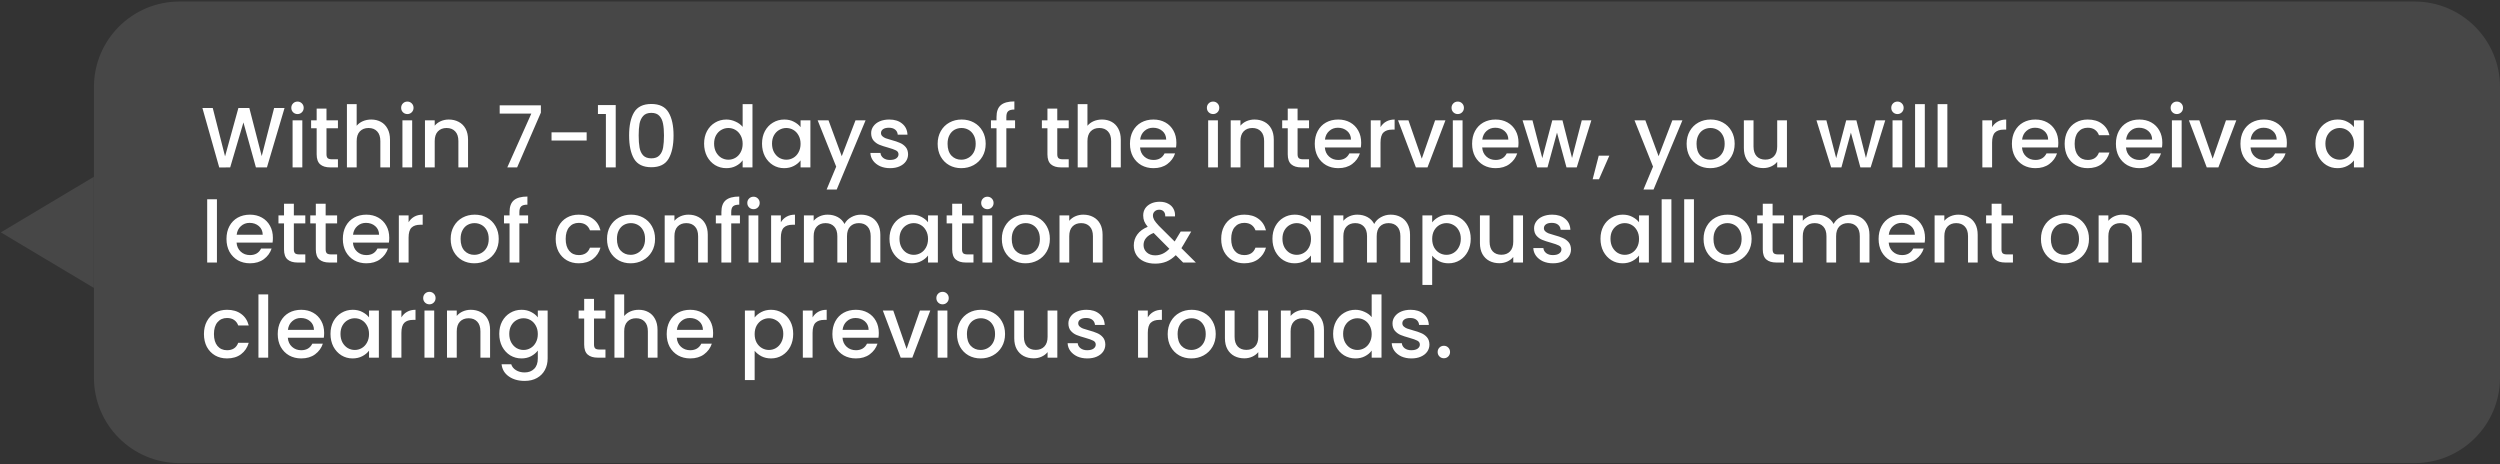
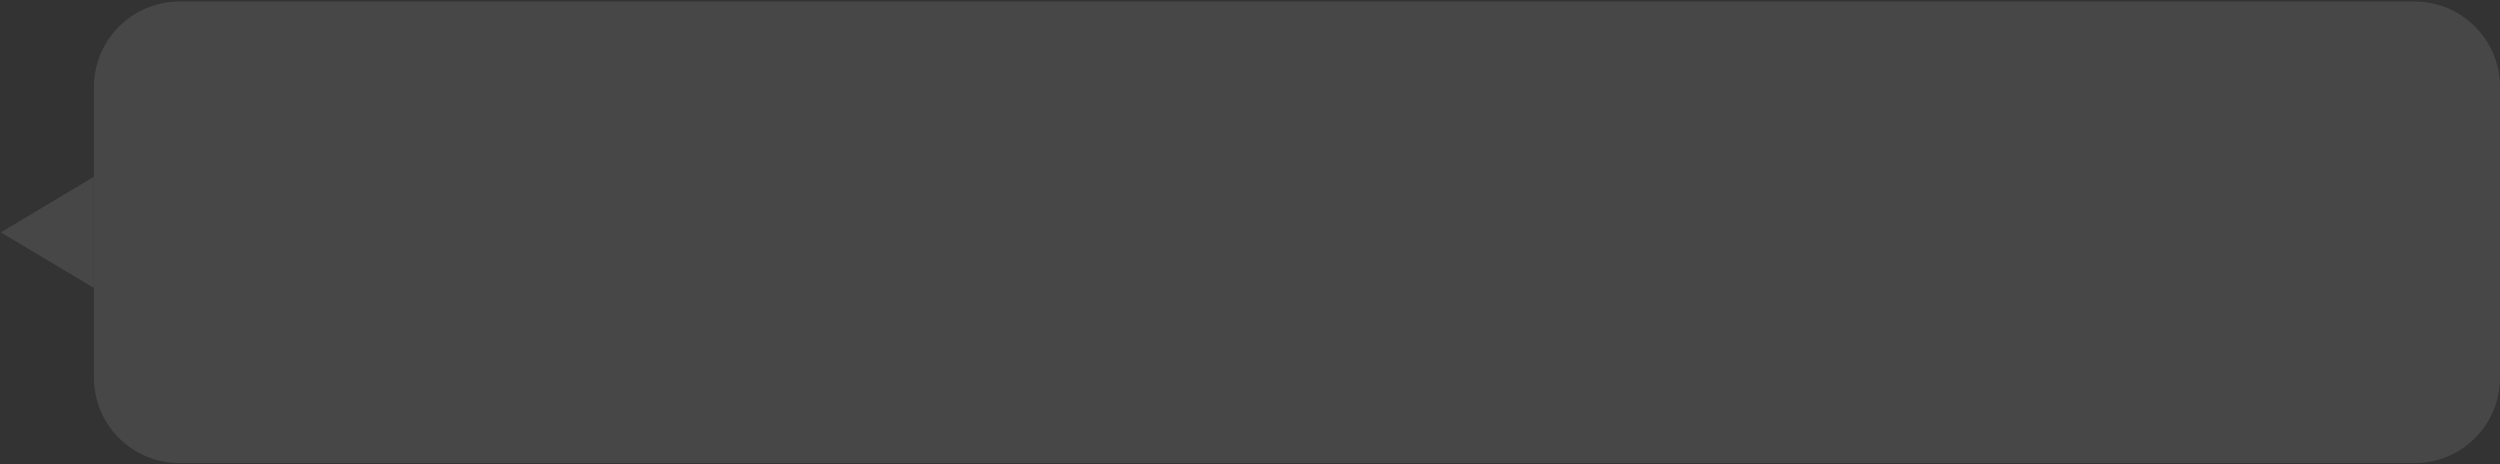
<svg xmlns="http://www.w3.org/2000/svg" width="657" height="122" viewBox="0 0 657 122" fill="none">
  <rect x="0" y="0" width="657" height="122" fill="#333333" stroke="none" />
  <path d="M634.541 0.406C646.946 0.406 657.004 10.463 657.004 22.868V99.241C657.004 111.647 646.947 121.703 634.541 121.703H47.15C34.745 121.703 24.688 111.647 24.688 99.241V22.868C24.688 10.463 34.744 0.407 47.149 0.406H634.541ZM24.646 75.654L0.219 61.065L24.646 46.475V75.654Z" fill="white" fill-opacity="0.1" />
-   <path d="M74.779 28.381L70.151 43.992H67.254L63.974 32.177L60.493 43.992L57.617 44.015L53.192 28.381H55.91L59.145 41.094L62.649 28.381H65.524L68.781 41.027L72.038 28.381H74.779ZM78.194 29.976C77.729 29.976 77.34 29.818 77.025 29.504C76.711 29.189 76.554 28.8 76.554 28.336C76.554 27.872 76.711 27.482 77.025 27.168C77.34 26.853 77.729 26.696 78.194 26.696C78.643 26.696 79.025 26.853 79.339 27.168C79.654 27.482 79.811 27.872 79.811 28.336C79.811 28.8 79.654 29.189 79.339 29.504C79.025 29.818 78.643 29.976 78.194 29.976ZM79.451 31.615V43.992H76.891V31.615H79.451ZM85.801 33.704V40.555C85.801 41.02 85.906 41.357 86.115 41.566C86.34 41.761 86.714 41.858 87.239 41.858H88.811V43.992H86.789C85.636 43.992 84.753 43.723 84.139 43.184C83.525 42.644 83.218 41.768 83.218 40.555V33.704H81.758V31.615H83.218V28.538H85.801V31.615H88.811V33.704H85.801ZM97.573 31.413C98.516 31.413 99.355 31.615 100.089 32.02C100.837 32.424 101.421 33.023 101.841 33.817C102.275 34.61 102.492 35.569 102.492 36.692V43.992H99.954V37.074C99.954 35.966 99.677 35.12 99.123 34.535C98.569 33.937 97.812 33.637 96.854 33.637C95.896 33.637 95.132 33.937 94.563 34.535C94.009 35.12 93.732 35.966 93.732 37.074V43.992H91.171V27.37H93.732V33.053C94.166 32.529 94.713 32.125 95.371 31.84C96.045 31.555 96.779 31.413 97.573 31.413ZM107.061 29.976C106.597 29.976 106.208 29.818 105.893 29.504C105.579 29.189 105.422 28.8 105.422 28.336C105.422 27.872 105.579 27.482 105.893 27.168C106.208 26.853 106.597 26.696 107.061 26.696C107.511 26.696 107.892 26.853 108.207 27.168C108.521 27.482 108.679 27.872 108.679 28.336C108.679 28.8 108.521 29.189 108.207 29.504C107.892 29.818 107.511 29.976 107.061 29.976ZM108.319 31.615V43.992H105.758V31.615H108.319ZM117.926 31.413C118.899 31.413 119.768 31.615 120.531 32.02C121.31 32.424 121.916 33.023 122.351 33.817C122.785 34.61 123.002 35.569 123.002 36.692V43.992H120.464V37.074C120.464 35.966 120.187 35.12 119.633 34.535C119.079 33.937 118.323 33.637 117.364 33.637C116.406 33.637 115.642 33.937 115.073 34.535C114.519 35.12 114.242 35.966 114.242 37.074V43.992H111.681V31.615H114.242V33.031C114.661 32.521 115.193 32.125 115.837 31.84C116.496 31.555 117.192 31.413 117.926 31.413ZM142.144 29.594L135.9 43.992H133.316L139.628 29.863H131.317V27.684H142.144V29.594ZM154.174 34.783V36.939H144.942V34.783H154.174ZM157.139 29.953V27.617H161.811V43.992H159.228V29.953H157.139ZM165.329 35.591C165.329 33.001 165.763 30.979 166.631 29.526C167.515 28.059 169.027 27.325 171.169 27.325C173.31 27.325 174.815 28.059 175.684 29.526C176.567 30.979 177.009 33.001 177.009 35.591C177.009 38.212 176.567 40.263 175.684 41.746C174.815 43.214 173.31 43.947 171.169 43.947C169.027 43.947 167.515 43.214 166.631 41.746C165.763 40.263 165.329 38.212 165.329 35.591ZM174.493 35.591C174.493 34.378 174.411 33.352 174.246 32.514C174.096 31.675 173.782 30.994 173.303 30.47C172.823 29.931 172.112 29.661 171.169 29.661C170.225 29.661 169.514 29.931 169.035 30.47C168.556 30.994 168.234 31.675 168.069 32.514C167.919 33.352 167.844 34.378 167.844 35.591C167.844 36.849 167.919 37.905 168.069 38.758C168.219 39.612 168.533 40.301 169.012 40.825C169.507 41.349 170.225 41.611 171.169 41.611C172.112 41.611 172.823 41.349 173.303 40.825C173.797 40.301 174.119 39.612 174.269 38.758C174.418 37.905 174.493 36.849 174.493 35.591ZM185.037 37.748C185.037 36.505 185.291 35.404 185.801 34.446C186.325 33.487 187.028 32.746 187.912 32.222C188.81 31.683 189.806 31.413 190.899 31.413C191.708 31.413 192.502 31.593 193.281 31.952C194.074 32.297 194.703 32.761 195.167 33.345V27.37H197.751V43.992H195.167V42.128C194.748 42.727 194.164 43.221 193.415 43.61C192.682 44 191.835 44.194 190.877 44.194C189.799 44.194 188.81 43.925 187.912 43.386C187.028 42.832 186.325 42.068 185.801 41.094C185.291 40.106 185.037 38.991 185.037 37.748ZM195.167 37.793C195.167 36.939 194.988 36.198 194.628 35.569C194.284 34.94 193.827 34.461 193.258 34.131C192.689 33.802 192.075 33.637 191.416 33.637C190.757 33.637 190.143 33.802 189.574 34.131C189.005 34.446 188.541 34.917 188.182 35.546C187.837 36.16 187.665 36.894 187.665 37.748C187.665 38.601 187.837 39.35 188.182 39.994C188.541 40.638 189.005 41.132 189.574 41.476C190.158 41.806 190.772 41.971 191.416 41.971C192.075 41.971 192.689 41.806 193.258 41.476C193.827 41.147 194.284 40.668 194.628 40.039C194.988 39.395 195.167 38.646 195.167 37.793ZM200.26 37.748C200.26 36.505 200.515 35.404 201.024 34.446C201.548 33.487 202.252 32.746 203.136 32.222C204.034 31.683 205.022 31.413 206.101 31.413C207.074 31.413 207.92 31.608 208.639 31.997C209.373 32.372 209.957 32.843 210.391 33.412V31.615H212.974V43.992H210.391V42.15C209.957 42.734 209.365 43.221 208.616 43.61C207.868 44 207.014 44.194 206.056 44.194C204.992 44.194 204.019 43.925 203.136 43.386C202.252 42.832 201.548 42.068 201.024 41.094C200.515 40.106 200.26 38.991 200.26 37.748ZM210.391 37.793C210.391 36.939 210.211 36.198 209.852 35.569C209.507 34.94 209.051 34.461 208.482 34.131C207.913 33.802 207.299 33.637 206.64 33.637C205.981 33.637 205.367 33.802 204.798 34.131C204.229 34.446 203.764 34.917 203.405 35.546C203.061 36.16 202.888 36.894 202.888 37.748C202.888 38.601 203.061 39.35 203.405 39.994C203.764 40.638 204.229 41.132 204.798 41.476C205.382 41.806 205.996 41.971 206.64 41.971C207.299 41.971 207.913 41.806 208.482 41.476C209.051 41.147 209.507 40.668 209.852 40.039C210.211 39.395 210.391 38.646 210.391 37.793ZM227.479 31.615L219.887 49.81H217.236L219.752 43.79L214.877 31.615H217.73L221.212 41.05L224.828 31.615H227.479ZM233.904 44.194C232.93 44.194 232.054 44.022 231.276 43.678C230.512 43.318 229.905 42.839 229.456 42.24C229.007 41.626 228.767 40.945 228.737 40.196H231.388C231.433 40.72 231.68 41.162 232.129 41.521C232.593 41.866 233.17 42.038 233.859 42.038C234.578 42.038 235.132 41.903 235.521 41.634C235.925 41.349 236.128 40.99 236.128 40.555C236.128 40.091 235.903 39.747 235.454 39.522C235.019 39.297 234.323 39.05 233.365 38.781C232.436 38.526 231.68 38.279 231.096 38.04C230.512 37.8 230.003 37.433 229.568 36.939C229.149 36.445 228.94 35.793 228.94 34.985C228.94 34.326 229.134 33.727 229.524 33.188C229.913 32.634 230.467 32.199 231.186 31.885C231.92 31.57 232.758 31.413 233.702 31.413C235.109 31.413 236.24 31.773 237.093 32.491C237.962 33.195 238.426 34.161 238.486 35.389H235.925C235.88 34.835 235.656 34.393 235.251 34.064C234.847 33.734 234.301 33.57 233.612 33.57C232.938 33.57 232.421 33.697 232.062 33.952C231.702 34.206 231.523 34.543 231.523 34.962C231.523 35.292 231.643 35.569 231.882 35.793C232.122 36.018 232.414 36.198 232.758 36.333C233.103 36.452 233.612 36.609 234.286 36.804C235.184 37.044 235.918 37.291 236.487 37.545C237.071 37.785 237.573 38.145 237.992 38.624C238.411 39.103 238.628 39.739 238.643 40.533C238.643 41.237 238.449 41.866 238.059 42.42C237.67 42.974 237.116 43.408 236.397 43.723C235.693 44.037 234.862 44.194 233.904 44.194ZM252.614 44.194C251.446 44.194 250.39 43.932 249.446 43.408C248.503 42.869 247.762 42.12 247.223 41.162C246.684 40.189 246.414 39.065 246.414 37.793C246.414 36.535 246.691 35.419 247.245 34.446C247.799 33.472 248.555 32.724 249.514 32.199C250.472 31.675 251.543 31.413 252.726 31.413C253.909 31.413 254.98 31.675 255.938 32.199C256.897 32.724 257.653 33.472 258.207 34.446C258.761 35.419 259.038 36.535 259.038 37.793C259.038 39.05 258.753 40.166 258.184 41.139C257.615 42.113 256.837 42.869 255.848 43.408C254.875 43.932 253.797 44.194 252.614 44.194ZM252.614 41.971C253.273 41.971 253.887 41.813 254.456 41.499C255.04 41.184 255.511 40.713 255.871 40.084C256.23 39.455 256.41 38.691 256.41 37.793C256.41 36.894 256.238 36.138 255.893 35.524C255.549 34.895 255.092 34.423 254.523 34.109C253.954 33.794 253.34 33.637 252.681 33.637C252.022 33.637 251.408 33.794 250.839 34.109C250.285 34.423 249.843 34.895 249.514 35.524C249.184 36.138 249.02 36.894 249.02 37.793C249.02 39.125 249.357 40.159 250.031 40.892C250.719 41.611 251.58 41.971 252.614 41.971ZM266.758 33.704H264.467V43.992H261.884V33.704H260.424V31.615H261.884V30.739C261.884 29.317 262.258 28.284 263.007 27.64C263.771 26.981 264.961 26.651 266.578 26.651V28.785C265.8 28.785 265.253 28.935 264.939 29.234C264.624 29.519 264.467 30.021 264.467 30.739V31.615H266.758V33.704ZM277.85 33.704V40.555C277.85 41.02 277.955 41.357 278.164 41.566C278.389 41.761 278.763 41.858 279.288 41.858H280.86V43.992H278.838C277.685 43.992 276.802 43.723 276.188 43.184C275.574 42.644 275.267 41.768 275.267 40.555V33.704H273.807V31.615H275.267V28.538H277.85V31.615H280.86V33.704H277.85ZM289.622 31.413C290.565 31.413 291.404 31.615 292.138 32.02C292.886 32.424 293.47 33.023 293.89 33.817C294.324 34.61 294.541 35.569 294.541 36.692V43.992H292.003V37.074C292.003 35.966 291.726 35.12 291.172 34.535C290.618 33.937 289.861 33.637 288.903 33.637C287.945 33.637 287.181 33.937 286.612 34.535C286.058 35.12 285.781 35.966 285.781 37.074V43.992H283.22V27.37H285.781V33.053C286.215 32.529 286.762 32.125 287.421 31.84C288.094 31.555 288.828 31.413 289.622 31.413ZM309.151 37.501C309.151 37.965 309.121 38.384 309.061 38.758H299.604C299.679 39.747 300.046 40.541 300.705 41.139C301.364 41.739 302.173 42.038 303.131 42.038C304.509 42.038 305.482 41.461 306.051 40.308H308.814C308.44 41.446 307.758 42.382 306.77 43.116C305.797 43.835 304.584 44.194 303.131 44.194C301.948 44.194 300.885 43.932 299.941 43.408C299.013 42.869 298.279 42.12 297.74 41.162C297.216 40.189 296.954 39.065 296.954 37.793C296.954 36.52 297.208 35.404 297.718 34.446C298.242 33.472 298.968 32.724 299.896 32.199C300.84 31.675 301.918 31.413 303.131 31.413C304.299 31.413 305.34 31.668 306.253 32.177C307.167 32.686 307.878 33.405 308.387 34.333C308.896 35.247 309.151 36.303 309.151 37.501ZM306.478 36.692C306.463 35.748 306.126 34.992 305.467 34.423C304.808 33.854 303.992 33.57 303.019 33.57C302.135 33.57 301.379 33.854 300.75 34.423C300.121 34.977 299.747 35.733 299.627 36.692H306.478ZM318.809 29.976C318.345 29.976 317.955 29.818 317.641 29.504C317.326 29.189 317.169 28.8 317.169 28.336C317.169 27.872 317.326 27.482 317.641 27.168C317.955 26.853 318.345 26.696 318.809 26.696C319.258 26.696 319.64 26.853 319.954 27.168C320.269 27.482 320.426 27.872 320.426 28.336C320.426 28.8 320.269 29.189 319.954 29.504C319.64 29.818 319.258 29.976 318.809 29.976ZM320.067 31.615V43.992H317.506V31.615H320.067ZM329.673 31.413C330.647 31.413 331.515 31.615 332.279 32.02C333.058 32.424 333.664 33.023 334.098 33.817C334.533 34.61 334.75 35.569 334.75 36.692V43.992H332.211V37.074C332.211 35.966 331.934 35.12 331.38 34.535C330.826 33.937 330.07 33.637 329.112 33.637C328.153 33.637 327.39 33.937 326.82 34.535C326.266 35.12 325.989 35.966 325.989 37.074V43.992H323.429V31.615H325.989V33.031C326.409 32.521 326.94 32.125 327.584 31.84C328.243 31.555 328.939 31.413 329.673 31.413ZM341.004 33.704V40.555C341.004 41.02 341.108 41.357 341.318 41.566C341.543 41.761 341.917 41.858 342.441 41.858H344.013V43.992H341.992C340.839 43.992 339.955 43.723 339.341 43.184C338.727 42.644 338.42 41.768 338.42 40.555V33.704H336.96V31.615H338.42V28.538H341.004V31.615H344.013V33.704H341.004ZM357.717 37.501C357.717 37.965 357.687 38.384 357.627 38.758H348.171C348.245 39.747 348.612 40.541 349.271 41.139C349.93 41.739 350.739 42.038 351.697 42.038C353.075 42.038 354.048 41.461 354.617 40.308H357.38C357.006 41.446 356.324 42.382 355.336 43.116C354.363 43.835 353.15 44.194 351.697 44.194C350.514 44.194 349.451 43.932 348.508 43.408C347.579 42.869 346.845 42.12 346.306 41.162C345.782 40.189 345.52 39.065 345.52 37.793C345.52 36.52 345.775 35.404 346.284 34.446C346.808 33.472 347.534 32.724 348.463 32.199C349.406 31.675 350.484 31.413 351.697 31.413C352.865 31.413 353.906 31.668 354.819 32.177C355.733 32.686 356.444 33.405 356.953 34.333C357.463 35.247 357.717 36.303 357.717 37.501ZM355.044 36.692C355.029 35.748 354.692 34.992 354.033 34.423C353.374 33.854 352.558 33.57 351.585 33.57C350.701 33.57 349.945 33.854 349.316 34.423C348.687 34.977 348.313 35.733 348.193 36.692H355.044ZM362.798 33.412C363.172 32.783 363.666 32.297 364.28 31.952C364.909 31.593 365.651 31.413 366.504 31.413V34.064H365.853C364.849 34.064 364.086 34.318 363.562 34.828C363.052 35.337 362.798 36.22 362.798 37.478V43.992H360.237V31.615H362.798V33.412ZM373.642 41.701L377.147 31.615H379.864L375.147 43.992H372.093L367.398 31.615H370.138L373.642 41.701ZM383.103 29.976C382.639 29.976 382.249 29.818 381.935 29.504C381.62 29.189 381.463 28.8 381.463 28.336C381.463 27.872 381.62 27.482 381.935 27.168C382.249 26.853 382.639 26.696 383.103 26.696C383.552 26.696 383.934 26.853 384.249 27.168C384.563 27.482 384.72 27.872 384.72 28.336C384.72 28.8 384.563 29.189 384.249 29.504C383.934 29.818 383.552 29.976 383.103 29.976ZM384.361 31.615V43.992H381.8V31.615H384.361ZM399.066 37.501C399.066 37.965 399.036 38.384 398.976 38.758H389.52C389.595 39.747 389.962 40.541 390.62 41.139C391.279 41.739 392.088 42.038 393.046 42.038C394.424 42.038 395.397 41.461 395.967 40.308H398.729C398.355 41.446 397.674 42.382 396.685 43.116C395.712 43.835 394.499 44.194 393.046 44.194C391.863 44.194 390.8 43.932 389.857 43.408C388.928 42.869 388.195 42.12 387.655 41.162C387.131 40.189 386.869 39.065 386.869 37.793C386.869 36.52 387.124 35.404 387.633 34.446C388.157 33.472 388.883 32.724 389.812 32.199C390.755 31.675 391.833 31.413 393.046 31.413C394.214 31.413 395.255 31.668 396.169 32.177C397.082 32.686 397.793 33.405 398.303 34.333C398.812 35.247 399.066 36.303 399.066 37.501ZM396.393 36.692C396.378 35.748 396.041 34.992 395.383 34.423C394.724 33.854 393.907 33.57 392.934 33.57C392.051 33.57 391.294 33.854 390.665 34.423C390.036 34.977 389.662 35.733 389.542 36.692H396.393ZM418.209 31.615L414.367 43.992H411.672L409.179 34.85L406.685 43.992H403.99L400.126 31.615H402.732L405.315 41.566L407.943 31.615H410.616L413.132 41.521L415.693 31.615H418.209ZM422.93 40.915L420.212 47.114H418.55L420.145 40.915H422.93ZM442.144 31.615L434.551 49.81H431.901L434.417 43.79L429.542 31.615H432.395L435.877 41.05L439.493 31.615H442.144ZM449.445 44.194C448.277 44.194 447.221 43.932 446.278 43.408C445.334 42.869 444.593 42.12 444.054 41.162C443.515 40.189 443.245 39.065 443.245 37.793C443.245 36.535 443.522 35.419 444.076 34.446C444.63 33.472 445.387 32.724 446.345 32.199C447.303 31.675 448.374 31.413 449.557 31.413C450.74 31.413 451.811 31.675 452.769 32.199C453.728 32.724 454.484 33.472 455.038 34.446C455.592 35.419 455.869 36.535 455.869 37.793C455.869 39.05 455.584 40.166 455.015 41.139C454.446 42.113 453.668 42.869 452.679 43.408C451.706 43.932 450.628 44.194 449.445 44.194ZM449.445 41.971C450.104 41.971 450.718 41.813 451.287 41.499C451.871 41.184 452.342 40.713 452.702 40.084C453.061 39.455 453.241 38.691 453.241 37.793C453.241 36.894 453.069 36.138 452.724 35.524C452.38 34.895 451.923 34.423 451.354 34.109C450.785 33.794 450.171 33.637 449.512 33.637C448.853 33.637 448.239 33.794 447.67 34.109C447.116 34.423 446.674 34.895 446.345 35.524C446.015 36.138 445.851 36.894 445.851 37.793C445.851 39.125 446.188 40.159 446.862 40.892C447.55 41.611 448.411 41.971 449.445 41.971ZM469.609 31.615V43.992H467.048V42.532C466.644 43.041 466.112 43.446 465.454 43.745C464.81 44.03 464.121 44.172 463.387 44.172C462.414 44.172 461.538 43.97 460.759 43.565C459.995 43.161 459.389 42.562 458.94 41.768C458.505 40.975 458.288 40.016 458.288 38.893V31.615H460.826V38.511C460.826 39.62 461.103 40.473 461.657 41.072C462.212 41.656 462.968 41.948 463.926 41.948C464.885 41.948 465.641 41.656 466.195 41.072C466.764 40.473 467.048 39.62 467.048 38.511V31.615H469.609ZM495.445 31.615L491.604 43.992H488.908L486.415 34.85L483.922 43.992H481.226L477.363 31.615H479.968L482.551 41.566L485.18 31.615H487.853L490.368 41.521L492.929 31.615H495.445ZM498.661 29.976C498.197 29.976 497.808 29.818 497.493 29.504C497.179 29.189 497.022 28.8 497.022 28.336C497.022 27.872 497.179 27.482 497.493 27.168C497.808 26.853 498.197 26.696 498.661 26.696C499.111 26.696 499.493 26.853 499.807 27.168C500.121 27.482 500.279 27.872 500.279 28.336C500.279 28.8 500.121 29.189 499.807 29.504C499.493 29.818 499.111 29.976 498.661 29.976ZM499.919 31.615V43.992H497.359V31.615H499.919ZM505.842 27.37V43.992H503.281V27.37H505.842ZM511.765 27.37V43.992H509.204V27.37H511.765ZM523.522 33.412C523.897 32.783 524.391 32.297 525.005 31.952C525.634 31.593 526.375 31.413 527.229 31.413V34.064H526.577C525.574 34.064 524.81 34.318 524.286 34.828C523.777 35.337 523.522 36.22 523.522 37.478V43.992H520.962V31.615H523.522V33.412ZM540.926 37.501C540.926 37.965 540.896 38.384 540.836 38.758H531.379C531.454 39.747 531.821 40.541 532.48 41.139C533.139 41.739 533.948 42.038 534.906 42.038C536.284 42.038 537.257 41.461 537.826 40.308H540.589C540.215 41.446 539.533 42.382 538.545 43.116C537.572 43.835 536.359 44.194 534.906 44.194C533.723 44.194 532.66 43.932 531.716 43.408C530.788 42.869 530.054 42.12 529.515 41.162C528.991 40.189 528.729 39.065 528.729 37.793C528.729 36.52 528.983 35.404 529.493 34.446C530.017 33.472 530.743 32.724 531.671 32.199C532.615 31.675 533.693 31.413 534.906 31.413C536.074 31.413 537.115 31.668 538.028 32.177C538.942 32.686 539.653 33.405 540.162 34.333C540.671 35.247 540.926 36.303 540.926 37.501ZM538.253 36.692C538.238 35.748 537.901 34.992 537.242 34.423C536.583 33.854 535.767 33.57 534.794 33.57C533.91 33.57 533.154 33.854 532.525 34.423C531.896 34.977 531.522 35.733 531.402 36.692H538.253ZM542.592 37.793C542.592 36.52 542.847 35.404 543.356 34.446C543.88 33.472 544.599 32.724 545.513 32.199C546.426 31.675 547.474 31.413 548.657 31.413C550.155 31.413 551.39 31.773 552.364 32.491C553.352 33.195 554.018 34.206 554.363 35.524H551.6C551.375 34.91 551.016 34.431 550.522 34.086C550.027 33.742 549.406 33.57 548.657 33.57C547.609 33.57 546.77 33.944 546.141 34.693C545.527 35.426 545.22 36.46 545.22 37.793C545.22 39.125 545.527 40.166 546.141 40.915C546.77 41.664 547.609 42.038 548.657 42.038C550.14 42.038 551.121 41.387 551.6 40.084H554.363C554.003 41.342 553.329 42.345 552.341 43.094C551.353 43.828 550.125 44.194 548.657 44.194C547.474 44.194 546.426 43.932 545.513 43.408C544.599 42.869 543.88 42.12 543.356 41.162C542.847 40.189 542.592 39.065 542.592 37.793ZM568.258 37.501C568.258 37.965 568.228 38.384 568.168 38.758H558.712C558.786 39.747 559.153 40.541 559.812 41.139C560.471 41.739 561.28 42.038 562.238 42.038C563.616 42.038 564.589 41.461 565.158 40.308H567.921C567.547 41.446 566.865 42.382 565.877 43.116C564.904 43.835 563.691 44.194 562.238 44.194C561.055 44.194 559.992 43.932 559.049 43.408C558.12 42.869 557.386 42.12 556.847 41.162C556.323 40.189 556.061 39.065 556.061 37.793C556.061 36.52 556.316 35.404 556.825 34.446C557.349 33.472 558.075 32.724 559.004 32.199C559.947 31.675 561.025 31.413 562.238 31.413C563.406 31.413 564.447 31.668 565.36 32.177C566.274 32.686 566.985 33.405 567.494 34.333C568.004 35.247 568.258 36.303 568.258 37.501ZM565.585 36.692C565.57 35.748 565.233 34.992 564.574 34.423C563.915 33.854 563.099 33.57 562.126 33.57C561.242 33.57 560.486 33.854 559.857 34.423C559.228 34.977 558.854 35.733 558.734 36.692H565.585ZM572.081 29.976C571.617 29.976 571.227 29.818 570.913 29.504C570.598 29.189 570.441 28.8 570.441 28.336C570.441 27.872 570.598 27.482 570.913 27.168C571.227 26.853 571.617 26.696 572.081 26.696C572.53 26.696 572.912 26.853 573.227 27.168C573.541 27.482 573.698 27.872 573.698 28.336C573.698 28.8 573.541 29.189 573.227 29.504C572.912 29.818 572.53 29.976 572.081 29.976ZM573.339 31.615V43.992H570.778V31.615H573.339ZM581.485 41.701L584.989 31.615H587.707L582.99 43.992H579.935L575.241 31.615H577.981L581.485 41.701ZM600.987 37.501C600.987 37.965 600.957 38.384 600.897 38.758H591.44C591.515 39.747 591.882 40.541 592.541 41.139C593.2 41.739 594.008 42.038 594.967 42.038C596.344 42.038 597.318 41.461 597.887 40.308H600.65C600.275 41.446 599.594 42.382 598.606 43.116C597.632 43.835 596.419 44.194 594.967 44.194C593.784 44.194 592.72 43.932 591.777 43.408C590.849 42.869 590.115 42.12 589.576 41.162C589.052 40.189 588.789 39.065 588.789 37.793C588.789 36.52 589.044 35.404 589.553 34.446C590.077 33.472 590.804 32.724 591.732 32.199C592.675 31.675 593.754 31.413 594.967 31.413C596.135 31.413 597.175 31.668 598.089 32.177C599.002 32.686 599.714 33.405 600.223 34.333C600.732 35.247 600.987 36.303 600.987 37.501ZM598.314 36.692C598.299 35.748 597.962 34.992 597.303 34.423C596.644 33.854 595.828 33.57 594.854 33.57C593.971 33.57 593.215 33.854 592.586 34.423C591.957 34.977 591.582 35.733 591.463 36.692H598.314ZM608.488 37.748C608.488 36.505 608.742 35.404 609.252 34.446C609.776 33.487 610.48 32.746 611.363 32.222C612.262 31.683 613.25 31.413 614.328 31.413C615.301 31.413 616.148 31.608 616.866 31.997C617.6 32.372 618.184 32.843 618.618 33.412V31.615H621.202V43.992H618.618V42.15C618.184 42.734 617.593 43.221 616.844 43.61C616.095 44 615.242 44.194 614.283 44.194C613.22 44.194 612.247 43.925 611.363 43.386C610.48 42.832 609.776 42.068 609.252 41.094C608.742 40.106 608.488 38.991 608.488 37.748ZM618.618 37.793C618.618 36.939 618.439 36.198 618.079 35.569C617.735 34.94 617.278 34.461 616.709 34.131C616.14 33.802 615.526 33.637 614.867 33.637C614.208 33.637 613.594 33.802 613.025 34.131C612.456 34.446 611.992 34.917 611.633 35.546C611.288 36.16 611.116 36.894 611.116 37.748C611.116 38.601 611.288 39.35 611.633 39.994C611.992 40.638 612.456 41.132 613.025 41.476C613.609 41.806 614.223 41.971 614.867 41.971C615.526 41.971 616.14 41.806 616.709 41.476C617.278 41.147 617.735 40.668 618.079 40.039C618.439 39.395 618.618 38.646 618.618 37.793ZM57.011 52.37V68.992H54.45V52.37H57.011ZM71.716 62.501C71.716 62.965 71.687 63.384 71.627 63.758H62.17C62.245 64.747 62.612 65.54 63.271 66.139C63.929 66.739 64.738 67.038 65.697 67.038C67.074 67.038 68.048 66.461 68.617 65.308H71.38C71.005 66.446 70.324 67.382 69.335 68.116C68.362 68.835 67.149 69.194 65.697 69.194C64.514 69.194 63.45 68.932 62.507 68.408C61.578 67.869 60.845 67.12 60.306 66.162C59.782 65.189 59.519 64.065 59.519 62.793C59.519 61.52 59.774 60.404 60.283 59.446C60.807 58.472 61.534 57.724 62.462 57.199C63.405 56.675 64.484 56.413 65.697 56.413C66.865 56.413 67.905 56.668 68.819 57.177C69.732 57.686 70.444 58.405 70.953 59.333C71.462 60.247 71.716 61.303 71.716 62.501ZM69.043 61.692C69.028 60.748 68.692 59.992 68.033 59.423C67.374 58.854 66.558 58.57 65.584 58.57C64.701 58.57 63.944 58.854 63.316 59.423C62.687 59.977 62.312 60.733 62.193 61.692H69.043ZM77.224 58.704V65.555C77.224 66.02 77.329 66.357 77.538 66.566C77.763 66.761 78.138 66.858 78.662 66.858H80.234V68.992H78.212C77.059 68.992 76.176 68.723 75.562 68.183C74.948 67.644 74.641 66.768 74.641 65.555V58.704H73.181V56.615H74.641V53.538H77.224V56.615H80.234V58.704H77.224ZM85.582 58.704V65.555C85.582 66.02 85.686 66.357 85.896 66.566C86.121 66.761 86.495 66.858 87.019 66.858H88.592V68.992H86.57C85.417 68.992 84.533 68.723 83.919 68.183C83.305 67.644 82.998 66.768 82.998 65.555V58.704H81.538V56.615H82.998V53.538H85.582V56.615H88.592V58.704H85.582ZM102.295 62.501C102.295 62.965 102.265 63.384 102.205 63.758H92.749C92.824 64.747 93.19 65.54 93.849 66.139C94.508 66.739 95.317 67.038 96.275 67.038C97.653 67.038 98.626 66.461 99.195 65.308H101.958C101.584 66.446 100.903 67.382 99.914 68.116C98.941 68.835 97.728 69.194 96.275 69.194C95.092 69.194 94.029 68.932 93.086 68.408C92.157 67.869 91.423 67.12 90.884 66.162C90.36 65.189 90.098 64.065 90.098 62.793C90.098 61.52 90.353 60.404 90.862 59.446C91.386 58.472 92.112 57.724 93.041 57.199C93.984 56.675 95.062 56.413 96.275 56.413C97.443 56.413 98.484 56.668 99.397 57.177C100.311 57.686 101.022 58.405 101.531 59.333C102.041 60.247 102.295 61.303 102.295 62.501ZM99.622 61.692C99.607 60.748 99.27 59.992 98.611 59.423C97.953 58.854 97.136 58.57 96.163 58.57C95.279 58.57 94.523 58.854 93.894 59.423C93.265 59.977 92.891 60.733 92.771 61.692H99.622ZM107.376 58.412C107.75 57.783 108.244 57.297 108.858 56.952C109.487 56.593 110.229 56.413 111.082 56.413V59.064H110.431C109.427 59.064 108.664 59.318 108.14 59.828C107.63 60.337 107.376 61.22 107.376 62.478V68.992H104.815V56.615H107.376V58.412ZM124.639 69.194C123.471 69.194 122.416 68.932 121.472 68.408C120.529 67.869 119.788 67.12 119.249 66.162C118.709 65.189 118.44 64.065 118.44 62.793C118.44 61.535 118.717 60.419 119.271 59.446C119.825 58.472 120.581 57.724 121.54 57.199C122.498 56.675 123.569 56.413 124.752 56.413C125.935 56.413 127.006 56.675 127.964 57.199C128.922 57.724 129.679 58.472 130.233 59.446C130.787 60.419 131.064 61.535 131.064 62.793C131.064 64.05 130.779 65.166 130.21 66.139C129.641 67.113 128.862 67.869 127.874 68.408C126.901 68.932 125.822 69.194 124.639 69.194ZM124.639 66.971C125.298 66.971 125.912 66.813 126.481 66.499C127.065 66.184 127.537 65.713 127.897 65.084C128.256 64.455 128.436 63.691 128.436 62.793C128.436 61.894 128.263 61.138 127.919 60.524C127.575 59.895 127.118 59.423 126.549 59.109C125.98 58.794 125.366 58.637 124.707 58.637C124.048 58.637 123.434 58.794 122.865 59.109C122.311 59.423 121.869 59.895 121.54 60.524C121.21 61.138 121.045 61.894 121.045 62.793C121.045 64.125 121.382 65.159 122.056 65.892C122.745 66.611 123.606 66.971 124.639 66.971ZM138.784 58.704H136.493V68.992H133.91V58.704H132.45V56.615H133.91V55.739C133.91 54.317 134.284 53.283 135.033 52.64C135.796 51.981 136.987 51.651 138.604 51.651V53.785C137.826 53.785 137.279 53.935 136.964 54.234C136.65 54.519 136.493 55.021 136.493 55.739V56.615H138.784V58.704ZM146.035 62.793C146.035 61.52 146.289 60.404 146.798 59.446C147.323 58.472 148.041 57.724 148.955 57.199C149.868 56.675 150.917 56.413 152.1 56.413C153.597 56.413 154.832 56.773 155.806 57.491C156.794 58.195 157.461 59.206 157.805 60.524H155.042C154.818 59.91 154.458 59.431 153.964 59.086C153.47 58.742 152.848 58.57 152.1 58.57C151.051 58.57 150.213 58.944 149.584 59.693C148.97 60.426 148.663 61.46 148.663 62.793C148.663 64.125 148.97 65.166 149.584 65.915C150.213 66.664 151.051 67.038 152.1 67.038C153.582 67.038 154.563 66.387 155.042 65.084H157.805C157.446 66.342 156.772 67.345 155.783 68.094C154.795 68.828 153.567 69.194 152.1 69.194C150.917 69.194 149.868 68.932 148.955 68.408C148.041 67.869 147.323 67.12 146.798 66.162C146.289 65.189 146.035 64.065 146.035 62.793ZM165.725 69.194C164.557 69.194 163.502 68.932 162.558 68.408C161.615 67.869 160.874 67.12 160.334 66.162C159.795 65.189 159.526 64.065 159.526 62.793C159.526 61.535 159.803 60.419 160.357 59.446C160.911 58.472 161.667 57.724 162.626 57.199C163.584 56.675 164.655 56.413 165.838 56.413C167.021 56.413 168.092 56.675 169.05 57.199C170.008 57.724 170.765 58.472 171.319 59.446C171.873 60.419 172.15 61.535 172.15 62.793C172.15 64.05 171.865 65.166 171.296 66.139C170.727 67.113 169.948 67.869 168.96 68.408C167.987 68.932 166.908 69.194 165.725 69.194ZM165.725 66.971C166.384 66.971 166.998 66.813 167.567 66.499C168.151 66.184 168.623 65.713 168.983 65.084C169.342 64.455 169.522 63.691 169.522 62.793C169.522 61.894 169.349 61.138 169.005 60.524C168.661 59.895 168.204 59.423 167.635 59.109C167.066 58.794 166.452 58.637 165.793 58.637C165.134 58.637 164.52 58.794 163.951 59.109C163.397 59.423 162.955 59.895 162.626 60.524C162.296 61.138 162.131 61.894 162.131 62.793C162.131 64.125 162.468 65.159 163.142 65.892C163.831 66.611 164.692 66.971 165.725 66.971ZM180.926 56.413C181.899 56.413 182.768 56.615 183.531 57.02C184.31 57.424 184.916 58.023 185.351 58.817C185.785 59.61 186.002 60.569 186.002 61.692V68.992H183.464V62.074C183.464 60.966 183.187 60.12 182.633 59.535C182.079 58.937 181.322 58.637 180.364 58.637C179.406 58.637 178.642 58.937 178.073 59.535C177.519 60.12 177.242 60.966 177.242 62.074V68.992H174.681V56.615H177.242V58.031C177.661 57.521 178.193 57.125 178.837 56.84C179.496 56.556 180.192 56.413 180.926 56.413ZM194.457 58.704H192.166V68.992H189.583V58.704H188.123V56.615H189.583V55.739C189.583 54.317 189.957 53.283 190.706 52.64C191.47 51.981 192.66 51.651 194.278 51.651V53.785C193.499 53.785 192.952 53.935 192.638 54.234C192.323 54.519 192.166 55.021 192.166 55.739V56.615H194.457V58.704ZM198.03 54.976C197.565 54.976 197.176 54.818 196.862 54.504C196.547 54.19 196.39 53.8 196.39 53.336C196.39 52.872 196.547 52.482 196.862 52.168C197.176 51.853 197.565 51.696 198.03 51.696C198.479 51.696 198.861 51.853 199.175 52.168C199.49 52.482 199.647 52.872 199.647 53.336C199.647 53.8 199.49 54.19 199.175 54.504C198.861 54.818 198.479 54.976 198.03 54.976ZM199.287 56.615V68.992H196.727V56.615H199.287ZM205.21 58.412C205.585 57.783 206.079 57.297 206.693 56.952C207.322 56.593 208.063 56.413 208.916 56.413V59.064H208.265C207.262 59.064 206.498 59.318 205.974 59.828C205.465 60.337 205.21 61.22 205.21 62.478V68.992H202.649V56.615H205.21V58.412ZM226.253 56.413C227.226 56.413 228.095 56.615 228.858 57.02C229.637 57.424 230.243 58.023 230.678 58.817C231.127 59.61 231.352 60.569 231.352 61.692V68.992H228.813V62.074C228.813 60.966 228.536 60.12 227.982 59.535C227.428 58.937 226.672 58.637 225.714 58.637C224.755 58.637 223.991 58.937 223.422 59.535C222.868 60.12 222.591 60.966 222.591 62.074V68.992H220.053V62.074C220.053 60.966 219.776 60.12 219.222 59.535C218.668 58.937 217.912 58.637 216.953 58.637C215.995 58.637 215.231 58.937 214.662 59.535C214.108 60.12 213.831 60.966 213.831 62.074V68.992H211.27V56.615H213.831V58.031C214.25 57.521 214.782 57.125 215.426 56.84C216.07 56.556 216.759 56.413 217.492 56.413C218.481 56.413 219.364 56.623 220.143 57.042C220.922 57.462 221.521 58.068 221.94 58.862C222.314 58.113 222.898 57.521 223.692 57.087C224.486 56.638 225.339 56.413 226.253 56.413ZM233.756 62.748C233.756 61.505 234.011 60.404 234.52 59.446C235.044 58.487 235.748 57.746 236.632 57.222C237.53 56.683 238.519 56.413 239.597 56.413C240.57 56.413 241.416 56.608 242.135 56.997C242.869 57.372 243.453 57.843 243.887 58.412V56.615H246.47V68.992H243.887V67.15C243.453 67.734 242.861 68.221 242.113 68.61C241.364 69 240.51 69.194 239.552 69.194C238.489 69.194 237.515 68.925 236.632 68.386C235.748 67.832 235.044 67.068 234.52 66.094C234.011 65.106 233.756 63.991 233.756 62.748ZM243.887 62.793C243.887 61.939 243.707 61.198 243.348 60.569C243.004 59.94 242.547 59.461 241.978 59.131C241.409 58.802 240.795 58.637 240.136 58.637C239.477 58.637 238.863 58.802 238.294 59.131C237.725 59.446 237.261 59.917 236.901 60.546C236.557 61.16 236.385 61.894 236.385 62.748C236.385 63.601 236.557 64.35 236.901 64.994C237.261 65.638 237.725 66.132 238.294 66.476C238.878 66.806 239.492 66.971 240.136 66.971C240.795 66.971 241.409 66.806 241.978 66.476C242.547 66.147 243.004 65.668 243.348 65.039C243.707 64.395 243.887 63.646 243.887 62.793ZM252.821 58.704V65.555C252.821 66.02 252.926 66.357 253.136 66.566C253.36 66.761 253.735 66.858 254.259 66.858H255.831V68.992H253.809C252.656 68.992 251.773 68.723 251.159 68.183C250.545 67.644 250.238 66.768 250.238 65.555V58.704H248.778V56.615H250.238V53.538H252.821V56.615H255.831V58.704H252.821ZM259.494 54.976C259.03 54.976 258.64 54.818 258.326 54.504C258.011 54.19 257.854 53.8 257.854 53.336C257.854 52.872 258.011 52.482 258.326 52.168C258.64 51.853 259.03 51.696 259.494 51.696C259.943 51.696 260.325 51.853 260.64 52.168C260.954 52.482 261.111 52.872 261.111 53.336C261.111 53.8 260.954 54.19 260.64 54.504C260.325 54.818 259.943 54.976 259.494 54.976ZM260.752 56.615V68.992H258.191V56.615H260.752ZM269.482 69.194C268.314 69.194 267.259 68.932 266.315 68.408C265.372 67.869 264.631 67.12 264.091 66.162C263.552 65.189 263.283 64.065 263.283 62.793C263.283 61.535 263.56 60.419 264.114 59.446C264.668 58.472 265.424 57.724 266.383 57.199C267.341 56.675 268.412 56.413 269.595 56.413C270.778 56.413 271.848 56.675 272.807 57.199C273.765 57.724 274.521 58.472 275.076 59.446C275.63 60.419 275.907 61.535 275.907 62.793C275.907 64.05 275.622 65.166 275.053 66.139C274.484 67.113 273.705 67.869 272.717 68.408C271.744 68.932 270.665 69.194 269.482 69.194ZM269.482 66.971C270.141 66.971 270.755 66.813 271.324 66.499C271.908 66.184 272.38 65.713 272.739 65.084C273.099 64.455 273.279 63.691 273.279 62.793C273.279 61.894 273.106 61.138 272.762 60.524C272.417 59.895 271.961 59.423 271.392 59.109C270.823 58.794 270.209 58.637 269.55 58.637C268.891 58.637 268.277 58.794 267.708 59.109C267.154 59.423 266.712 59.895 266.383 60.524C266.053 61.138 265.888 61.894 265.888 62.793C265.888 64.125 266.225 65.159 266.899 65.892C267.588 66.611 268.449 66.971 269.482 66.971ZM284.683 56.413C285.656 56.413 286.525 56.615 287.288 57.02C288.067 57.424 288.673 58.023 289.108 58.817C289.542 59.61 289.759 60.569 289.759 61.692V68.992H287.221V62.074C287.221 60.966 286.944 60.12 286.39 59.535C285.836 58.937 285.079 58.637 284.121 58.637C283.163 58.637 282.399 58.937 281.83 59.535C281.276 60.12 280.999 60.966 280.999 62.074V68.992H278.438V56.615H280.999V58.031C281.418 57.521 281.95 57.125 282.594 56.84C283.252 56.556 283.949 56.413 284.683 56.413ZM310.923 68.992L308.991 67.06C308.242 67.809 307.426 68.371 306.543 68.745C305.659 69.105 304.671 69.284 303.578 69.284C302.469 69.284 301.488 69.09 300.635 68.7C299.781 68.311 299.122 67.757 298.658 67.038C298.194 66.304 297.962 65.458 297.962 64.5C297.962 63.422 298.269 62.463 298.883 61.624C299.497 60.771 300.41 60.097 301.623 59.603C301.189 59.079 300.882 58.592 300.702 58.143C300.523 57.679 300.433 57.169 300.433 56.615C300.433 55.927 300.605 55.313 300.949 54.773C301.309 54.234 301.818 53.808 302.477 53.493C303.136 53.179 303.899 53.021 304.768 53.021C305.652 53.021 306.4 53.194 307.014 53.538C307.643 53.867 308.107 54.324 308.407 54.908C308.721 55.492 308.849 56.144 308.789 56.862H306.228C306.243 56.308 306.108 55.882 305.824 55.582C305.539 55.268 305.15 55.11 304.656 55.11C304.162 55.11 303.757 55.26 303.443 55.56C303.143 55.844 302.993 56.196 302.993 56.615C302.993 57.02 303.106 57.424 303.33 57.828C303.57 58.218 303.982 58.727 304.566 59.356L308.699 63.466L310.294 60.838H313.057L311.035 64.297L310.473 65.219L314.27 68.992H310.923ZM303.578 67.105C304.985 67.105 306.228 66.529 307.306 65.376L303.173 61.22C301.406 61.924 300.523 62.987 300.523 64.41C300.523 65.174 300.807 65.817 301.376 66.342C301.945 66.851 302.679 67.105 303.578 67.105ZM320.93 62.793C320.93 61.52 321.184 60.404 321.694 59.446C322.218 58.472 322.937 57.724 323.85 57.199C324.763 56.675 325.812 56.413 326.995 56.413C328.492 56.413 329.728 56.773 330.701 57.491C331.689 58.195 332.356 59.206 332.7 60.524H329.937C329.713 59.91 329.353 59.431 328.859 59.086C328.365 58.742 327.743 58.57 326.995 58.57C325.946 58.57 325.108 58.944 324.479 59.693C323.865 60.426 323.558 61.46 323.558 62.793C323.558 64.125 323.865 65.166 324.479 65.915C325.108 66.664 325.946 67.038 326.995 67.038C328.477 67.038 329.458 66.387 329.937 65.084H332.7C332.341 66.342 331.667 67.345 330.679 68.094C329.69 68.828 328.462 69.194 326.995 69.194C325.812 69.194 324.763 68.932 323.85 68.408C322.937 67.869 322.218 67.12 321.694 66.162C321.184 65.189 320.93 64.065 320.93 62.793ZM334.399 62.748C334.399 61.505 334.653 60.404 335.162 59.446C335.686 58.487 336.39 57.746 337.274 57.222C338.172 56.683 339.161 56.413 340.239 56.413C341.212 56.413 342.058 56.608 342.777 56.997C343.511 57.372 344.095 57.843 344.529 58.412V56.615H347.112V68.992H344.529V67.15C344.095 67.734 343.503 68.221 342.755 68.61C342.006 69 341.152 69.194 340.194 69.194C339.131 69.194 338.157 68.925 337.274 68.386C336.39 67.832 335.686 67.068 335.162 66.094C334.653 65.106 334.399 63.991 334.399 62.748ZM344.529 62.793C344.529 61.939 344.349 61.198 343.99 60.569C343.646 59.94 343.189 59.461 342.62 59.131C342.051 58.802 341.437 58.637 340.778 58.637C340.119 58.637 339.505 58.802 338.936 59.131C338.367 59.446 337.903 59.917 337.543 60.546C337.199 61.16 337.027 61.894 337.027 62.748C337.027 63.601 337.199 64.35 337.543 64.994C337.903 65.638 338.367 66.132 338.936 66.476C339.52 66.806 340.134 66.971 340.778 66.971C341.437 66.971 342.051 66.806 342.62 66.476C343.189 66.147 343.646 65.668 343.99 65.039C344.349 64.395 344.529 63.646 344.529 62.793ZM365.458 56.413C366.431 56.413 367.3 56.615 368.064 57.02C368.842 57.424 369.449 58.023 369.883 58.817C370.332 59.61 370.557 60.569 370.557 61.692V68.992H368.019V62.074C368.019 60.966 367.742 60.12 367.188 59.535C366.634 58.937 365.877 58.637 364.919 58.637C363.961 58.637 363.197 58.937 362.628 59.535C362.074 60.12 361.797 60.966 361.797 62.074V68.992H359.258V62.074C359.258 60.966 358.981 60.12 358.427 59.535C357.873 58.937 357.117 58.637 356.159 58.637C355.2 58.637 354.437 58.937 353.867 59.535C353.313 60.12 353.036 60.966 353.036 62.074V68.992H350.476V56.615H353.036V58.031C353.456 57.521 353.987 57.125 354.631 56.84C355.275 56.556 355.964 56.413 356.698 56.413C357.686 56.413 358.57 56.623 359.348 57.042C360.127 57.462 360.726 58.068 361.145 58.862C361.52 58.113 362.104 57.521 362.897 57.087C363.691 56.638 364.545 56.413 365.458 56.413ZM376.376 58.435C376.81 57.866 377.402 57.387 378.151 56.997C378.899 56.608 379.746 56.413 380.689 56.413C381.767 56.413 382.748 56.683 383.632 57.222C384.53 57.746 385.234 58.487 385.743 59.446C386.252 60.404 386.507 61.505 386.507 62.748C386.507 63.991 386.252 65.106 385.743 66.094C385.234 67.068 384.53 67.832 383.632 68.386C382.748 68.925 381.767 69.194 380.689 69.194C379.746 69.194 378.907 69.007 378.173 68.633C377.439 68.243 376.84 67.764 376.376 67.195V74.877H373.815V56.615H376.376V58.435ZM383.901 62.748C383.901 61.894 383.721 61.16 383.362 60.546C383.018 59.917 382.553 59.446 381.969 59.131C381.4 58.802 380.786 58.637 380.127 58.637C379.483 58.637 378.87 58.802 378.285 59.131C377.716 59.461 377.252 59.94 376.893 60.569C376.548 61.198 376.376 61.939 376.376 62.793C376.376 63.646 376.548 64.395 376.893 65.039C377.252 65.668 377.716 66.147 378.285 66.476C378.87 66.806 379.483 66.971 380.127 66.971C380.786 66.971 381.4 66.806 381.969 66.476C382.553 66.132 383.018 65.638 383.362 64.994C383.721 64.35 383.901 63.601 383.901 62.748ZM400.248 56.615V68.992H397.687V67.532C397.283 68.041 396.751 68.446 396.092 68.745C395.448 69.03 394.759 69.172 394.026 69.172C393.052 69.172 392.176 68.97 391.398 68.565C390.634 68.161 390.027 67.562 389.578 66.768C389.144 65.975 388.927 65.016 388.927 63.893V56.615H391.465V63.511C391.465 64.62 391.742 65.473 392.296 66.072C392.85 66.656 393.606 66.948 394.565 66.948C395.523 66.948 396.279 66.656 396.833 66.072C397.402 65.473 397.687 64.62 397.687 63.511V56.615H400.248ZM408.119 69.194C407.145 69.194 406.269 69.022 405.491 68.678C404.727 68.318 404.121 67.839 403.671 67.24C403.222 66.626 402.982 65.945 402.953 65.196H405.603C405.648 65.72 405.895 66.162 406.344 66.521C406.809 66.866 407.385 67.038 408.074 67.038C408.793 67.038 409.347 66.903 409.736 66.634C410.14 66.349 410.343 65.99 410.343 65.555C410.343 65.091 410.118 64.747 409.669 64.522C409.235 64.297 408.538 64.05 407.58 63.781C406.651 63.526 405.895 63.279 405.311 63.04C404.727 62.8 404.218 62.433 403.784 61.939C403.364 61.445 403.155 60.793 403.155 59.985C403.155 59.326 403.349 58.727 403.739 58.188C404.128 57.634 404.682 57.199 405.401 56.885C406.135 56.571 406.973 56.413 407.917 56.413C409.324 56.413 410.455 56.773 411.309 57.491C412.177 58.195 412.641 59.161 412.701 60.389H410.14C410.096 59.835 409.871 59.393 409.467 59.064C409.062 58.734 408.516 58.57 407.827 58.57C407.153 58.57 406.636 58.697 406.277 58.952C405.918 59.206 405.738 59.543 405.738 59.962C405.738 60.292 405.858 60.569 406.097 60.793C406.337 61.018 406.629 61.198 406.973 61.333C407.318 61.452 407.827 61.609 408.501 61.804C409.399 62.044 410.133 62.291 410.702 62.545C411.286 62.785 411.788 63.145 412.207 63.624C412.626 64.103 412.843 64.739 412.858 65.533C412.858 66.237 412.664 66.866 412.274 67.42C411.885 67.974 411.331 68.408 410.612 68.723C409.908 69.037 409.077 69.194 408.119 69.194ZM420.607 62.748C420.607 61.505 420.861 60.404 421.37 59.446C421.895 58.487 422.598 57.746 423.482 57.222C424.38 56.683 425.369 56.413 426.447 56.413C427.42 56.413 428.266 56.608 428.985 56.997C429.719 57.372 430.303 57.843 430.737 58.412V56.615H433.32V68.992H430.737V67.15C430.303 67.734 429.711 68.221 428.963 68.61C428.214 69 427.36 69.194 426.402 69.194C425.339 69.194 424.365 68.925 423.482 68.386C422.598 67.832 421.895 67.068 421.37 66.094C420.861 65.106 420.607 63.991 420.607 62.748ZM430.737 62.793C430.737 61.939 430.558 61.198 430.198 60.569C429.854 59.94 429.397 59.461 428.828 59.131C428.259 58.802 427.645 58.637 426.986 58.637C426.327 58.637 425.713 58.802 425.144 59.131C424.575 59.446 424.111 59.917 423.751 60.546C423.407 61.16 423.235 61.894 423.235 62.748C423.235 63.601 423.407 64.35 423.751 64.994C424.111 65.638 424.575 66.132 425.144 66.476C425.728 66.806 426.342 66.971 426.986 66.971C427.645 66.971 428.259 66.806 428.828 66.476C429.397 66.147 429.854 65.668 430.198 65.039C430.558 64.395 430.737 63.646 430.737 62.793ZM439.245 52.37V68.992H436.684V52.37H439.245ZM445.167 52.37V68.992H442.607V52.37H445.167ZM453.898 69.194C452.73 69.194 451.674 68.932 450.731 68.408C449.787 67.869 449.046 67.12 448.507 66.162C447.968 65.189 447.698 64.065 447.698 62.793C447.698 61.535 447.975 60.419 448.529 59.446C449.083 58.472 449.84 57.724 450.798 57.199C451.756 56.675 452.827 56.413 454.01 56.413C455.193 56.413 456.264 56.675 457.222 57.199C458.181 57.724 458.937 58.472 459.491 59.446C460.045 60.419 460.322 61.535 460.322 62.793C460.322 64.05 460.037 65.166 459.468 66.139C458.899 67.113 458.121 67.869 457.132 68.408C456.159 68.932 455.081 69.194 453.898 69.194ZM453.898 66.971C454.557 66.971 455.171 66.813 455.74 66.499C456.324 66.184 456.795 65.713 457.155 65.084C457.514 64.455 457.694 63.691 457.694 62.793C457.694 61.894 457.522 61.138 457.177 60.524C456.833 59.895 456.376 59.423 455.807 59.109C455.238 58.794 454.624 58.637 453.965 58.637C453.306 58.637 452.692 58.794 452.123 59.109C451.569 59.423 451.127 59.895 450.798 60.524C450.468 61.138 450.304 61.894 450.304 62.793C450.304 64.125 450.641 65.159 451.315 65.892C452.003 66.611 452.864 66.971 453.898 66.971ZM465.841 58.704V65.555C465.841 66.02 465.946 66.357 466.155 66.566C466.38 66.761 466.754 66.858 467.278 66.858H468.851V68.992H466.829C465.676 68.992 464.793 68.723 464.179 68.183C463.565 67.644 463.258 66.768 463.258 65.555V58.704H461.798V56.615H463.258V53.538H465.841V56.615H468.851V58.704H465.841ZM486.193 56.413C487.167 56.413 488.035 56.615 488.799 57.02C489.578 57.424 490.184 58.023 490.618 58.817C491.068 59.61 491.292 60.569 491.292 61.692V68.992H488.754V62.074C488.754 60.966 488.477 60.12 487.923 59.535C487.369 58.937 486.613 58.637 485.654 58.637C484.696 58.637 483.932 58.937 483.363 59.535C482.809 60.12 482.532 60.966 482.532 62.074V68.992H479.994V62.074C479.994 60.966 479.717 60.12 479.163 59.535C478.609 58.937 477.852 58.637 476.894 58.637C475.936 58.637 475.172 58.937 474.603 59.535C474.049 60.12 473.772 60.966 473.772 62.074V68.992H471.211V56.615H473.772V58.031C474.191 57.521 474.723 57.125 475.367 56.84C476.01 56.556 476.699 56.413 477.433 56.413C478.421 56.413 479.305 56.623 480.084 57.042C480.862 57.462 481.461 58.068 481.881 58.862C482.255 58.113 482.839 57.521 483.633 57.087C484.426 56.638 485.28 56.413 486.193 56.413ZM505.894 62.501C505.894 62.965 505.864 63.384 505.804 63.758H496.348C496.423 64.747 496.79 65.54 497.448 66.139C498.107 66.739 498.916 67.038 499.874 67.038C501.252 67.038 502.225 66.461 502.794 65.308H505.557C505.183 66.446 504.502 67.382 503.513 68.116C502.54 68.835 501.327 69.194 499.874 69.194C498.691 69.194 497.628 68.932 496.685 68.408C495.756 67.869 495.023 67.12 494.483 66.162C493.959 65.189 493.697 64.065 493.697 62.793C493.697 61.52 493.952 60.404 494.461 59.446C494.985 58.472 495.711 57.724 496.64 57.199C497.583 56.675 498.661 56.413 499.874 56.413C501.042 56.413 502.083 56.668 502.997 57.177C503.91 57.686 504.621 58.405 505.131 59.333C505.64 60.247 505.894 61.303 505.894 62.501ZM503.221 61.692C503.206 60.748 502.869 59.992 502.21 59.423C501.552 58.854 500.735 58.57 499.762 58.57C498.879 58.57 498.122 58.854 497.493 59.423C496.864 59.977 496.49 60.733 496.37 61.692H503.221ZM514.659 56.413C515.632 56.413 516.501 56.615 517.265 57.02C518.043 57.424 518.65 58.023 519.084 58.817C519.518 59.61 519.735 60.569 519.735 61.692V68.992H517.197V62.074C517.197 60.966 516.92 60.12 516.366 59.535C515.812 58.937 515.056 58.637 514.097 58.637C513.139 58.637 512.375 58.937 511.806 59.535C511.252 60.12 510.975 60.966 510.975 62.074V68.992H508.414V56.615H510.975V58.031C511.394 57.521 511.926 57.125 512.57 56.84C513.229 56.556 513.925 56.413 514.659 56.413ZM525.989 58.704V65.555C525.989 66.02 526.094 66.357 526.304 66.566C526.528 66.761 526.903 66.858 527.427 66.858H528.999V68.992H526.978C525.824 68.992 524.941 68.723 524.327 68.183C523.713 67.644 523.406 66.768 523.406 65.555V58.704H521.946V56.615H523.406V53.538H525.989V56.615H528.999V58.704H525.989ZM542.563 69.194C541.395 69.194 540.339 68.932 539.396 68.408C538.452 67.869 537.711 67.12 537.172 66.162C536.633 65.189 536.363 64.065 536.363 62.793C536.363 61.535 536.64 60.419 537.194 59.446C537.748 58.472 538.505 57.724 539.463 57.199C540.421 56.675 541.492 56.413 542.675 56.413C543.858 56.413 544.929 56.675 545.887 57.199C546.846 57.724 547.602 58.472 548.156 59.446C548.71 60.419 548.987 61.535 548.987 62.793C548.987 64.05 548.702 65.166 548.133 66.139C547.564 67.113 546.786 67.869 545.797 68.408C544.824 68.932 543.746 69.194 542.563 69.194ZM542.563 66.971C543.222 66.971 543.836 66.813 544.405 66.499C544.989 66.184 545.46 65.713 545.82 65.084C546.179 64.455 546.359 63.691 546.359 62.793C546.359 61.894 546.187 61.138 545.842 60.524C545.498 59.895 545.041 59.423 544.472 59.109C543.903 58.794 543.289 58.637 542.63 58.637C541.971 58.637 541.357 58.794 540.788 59.109C540.234 59.423 539.792 59.895 539.463 60.524C539.134 61.138 538.969 61.894 538.969 62.793C538.969 64.125 539.306 65.159 539.98 65.892C540.668 66.611 541.53 66.971 542.563 66.971ZM557.763 56.413C558.736 56.413 559.605 56.615 560.369 57.02C561.147 57.424 561.754 58.023 562.188 58.817C562.622 59.61 562.839 60.569 562.839 61.692V68.992H560.301V62.074C560.301 60.966 560.024 60.12 559.47 59.535C558.916 58.937 558.16 58.637 557.201 58.637C556.243 58.637 555.479 58.937 554.91 59.535C554.356 60.12 554.079 60.966 554.079 62.074V68.992H551.518V56.615H554.079V58.031C554.498 57.521 555.03 57.125 555.674 56.84C556.333 56.556 557.029 56.413 557.763 56.413ZM53.597 87.793C53.597 86.52 53.851 85.404 54.361 84.446C54.885 83.472 55.603 82.724 56.517 82.199C57.43 81.675 58.479 81.413 59.662 81.413C61.159 81.413 62.395 81.773 63.368 82.491C64.356 83.195 65.023 84.206 65.367 85.524H62.604C62.38 84.91 62.02 84.431 61.526 84.086C61.032 83.742 60.41 83.57 59.662 83.57C58.613 83.57 57.775 83.944 57.146 84.693C56.532 85.427 56.225 86.46 56.225 87.793C56.225 89.125 56.532 90.166 57.146 90.915C57.775 91.664 58.613 92.038 59.662 92.038C61.144 92.038 62.125 91.387 62.604 90.084H65.367C65.008 91.342 64.334 92.345 63.345 93.094C62.357 93.828 61.129 94.194 59.662 94.194C58.479 94.194 57.43 93.932 56.517 93.408C55.603 92.869 54.885 92.12 54.361 91.162C53.851 90.189 53.597 89.065 53.597 87.793ZM70.48 77.37V93.992H67.919V77.37H70.48ZM85.185 87.501C85.185 87.965 85.155 88.384 85.095 88.758H75.639C75.713 89.747 76.08 90.54 76.739 91.139C77.398 91.739 78.207 92.038 79.165 92.038C80.543 92.038 81.516 91.461 82.085 90.308H84.848C84.474 91.446 83.793 92.382 82.804 93.116C81.831 93.835 80.618 94.194 79.165 94.194C77.982 94.194 76.919 93.932 75.976 93.408C75.047 92.869 74.313 92.12 73.774 91.162C73.25 90.189 72.988 89.065 72.988 87.793C72.988 86.52 73.243 85.404 73.752 84.446C74.276 83.472 75.002 82.724 75.931 82.199C76.874 81.675 77.952 81.413 79.165 81.413C80.333 81.413 81.374 81.668 82.287 82.177C83.201 82.686 83.912 83.405 84.421 84.333C84.931 85.247 85.185 86.303 85.185 87.501ZM82.512 86.692C82.497 85.749 82.16 84.992 81.501 84.423C80.842 83.854 80.026 83.57 79.053 83.57C78.169 83.57 77.413 83.854 76.784 84.423C76.155 84.977 75.781 85.734 75.661 86.692H82.512ZM86.852 87.748C86.852 86.505 87.106 85.404 87.615 84.446C88.139 83.487 88.843 82.746 89.727 82.222C90.625 81.683 91.614 81.413 92.692 81.413C93.665 81.413 94.511 81.608 95.23 81.997C95.964 82.372 96.548 82.843 96.982 83.412V81.615H99.565V93.992H96.982V92.15C96.548 92.734 95.956 93.221 95.208 93.61C94.459 94 93.605 94.194 92.647 94.194C91.584 94.194 90.61 93.925 89.727 93.386C88.843 92.832 88.139 92.068 87.615 91.094C87.106 90.106 86.852 88.991 86.852 87.748ZM96.982 87.793C96.982 86.939 96.802 86.198 96.443 85.569C96.099 84.94 95.642 84.461 95.073 84.131C94.504 83.802 93.89 83.637 93.231 83.637C92.572 83.637 91.958 83.802 91.389 84.131C90.82 84.446 90.356 84.917 89.996 85.546C89.652 86.16 89.48 86.894 89.48 87.748C89.48 88.601 89.652 89.35 89.996 89.994C90.356 90.638 90.82 91.132 91.389 91.476C91.973 91.806 92.587 91.971 93.231 91.971C93.89 91.971 94.504 91.806 95.073 91.476C95.642 91.147 96.099 90.668 96.443 90.039C96.802 89.395 96.982 88.646 96.982 87.793ZM105.489 83.412C105.864 82.784 106.358 82.297 106.972 81.952C107.601 81.593 108.342 81.413 109.196 81.413V84.064H108.544C107.541 84.064 106.777 84.318 106.253 84.828C105.744 85.337 105.489 86.22 105.489 87.478V93.992H102.929V81.615H105.489V83.412ZM112.852 79.976C112.388 79.976 111.999 79.818 111.684 79.504C111.37 79.189 111.213 78.8 111.213 78.336C111.213 77.872 111.37 77.482 111.684 77.168C111.999 76.853 112.388 76.696 112.852 76.696C113.302 76.696 113.683 76.853 113.998 77.168C114.312 77.482 114.47 77.872 114.47 78.336C114.47 78.8 114.312 79.189 113.998 79.504C113.683 79.818 113.302 79.976 112.852 79.976ZM114.11 81.615V93.992H111.55V81.615H114.11ZM123.717 81.413C124.69 81.413 125.559 81.615 126.322 82.02C127.101 82.424 127.708 83.023 128.142 83.817C128.576 84.61 128.793 85.569 128.793 86.692V93.992H126.255V87.074C126.255 85.966 125.978 85.12 125.424 84.535C124.87 83.936 124.114 83.637 123.155 83.637C122.197 83.637 121.433 83.936 120.864 84.535C120.31 85.12 120.033 85.966 120.033 87.074V93.992H117.472V81.615H120.033V83.031C120.452 82.521 120.984 82.125 121.628 81.84C122.287 81.555 122.983 81.413 123.717 81.413ZM137.046 81.413C138.005 81.413 138.851 81.608 139.585 81.997C140.333 82.372 140.917 82.843 141.337 83.412V81.615H143.92V94.194C143.92 95.332 143.68 96.343 143.201 97.227C142.722 98.125 142.025 98.829 141.112 99.338C140.213 99.847 139.135 100.102 137.877 100.102C136.2 100.102 134.808 99.705 133.699 98.912C132.591 98.133 131.962 97.07 131.813 95.722H134.351C134.545 96.366 134.957 96.882 135.586 97.272C136.23 97.676 136.994 97.878 137.877 97.878C138.911 97.878 139.742 97.564 140.371 96.935C141.015 96.306 141.337 95.392 141.337 94.194V92.128C140.902 92.712 140.311 93.206 139.562 93.61C138.828 94 137.99 94.194 137.046 94.194C135.968 94.194 134.98 93.925 134.081 93.386C133.198 92.832 132.494 92.068 131.97 91.094C131.461 90.106 131.206 88.991 131.206 87.748C131.206 86.505 131.461 85.404 131.97 84.446C132.494 83.487 133.198 82.746 134.081 82.222C134.98 81.683 135.968 81.413 137.046 81.413ZM141.337 87.793C141.337 86.939 141.157 86.198 140.797 85.569C140.453 84.94 139.996 84.461 139.427 84.131C138.858 83.802 138.244 83.637 137.585 83.637C136.926 83.637 136.312 83.802 135.743 84.131C135.174 84.446 134.71 84.917 134.351 85.546C134.006 86.16 133.834 86.894 133.834 87.748C133.834 88.601 134.006 89.35 134.351 89.994C134.71 90.638 135.174 91.132 135.743 91.476C136.327 91.806 136.941 91.971 137.585 91.971C138.244 91.971 138.858 91.806 139.427 91.476C139.996 91.147 140.453 90.668 140.797 90.039C141.157 89.395 141.337 88.646 141.337 87.793ZM156.106 83.704V90.555C156.106 91.02 156.21 91.357 156.42 91.566C156.645 91.761 157.019 91.858 157.543 91.858H159.116V93.992H157.094C155.941 93.992 155.057 93.723 154.443 93.183C153.829 92.644 153.522 91.768 153.522 90.555V83.704H152.062V81.615H153.522V78.538H156.106V81.615H159.116V83.704H156.106ZM167.877 81.413C168.821 81.413 169.659 81.615 170.393 82.02C171.142 82.424 171.726 83.023 172.145 83.817C172.58 84.61 172.797 85.569 172.797 86.692V93.992H170.258V87.074C170.258 85.966 169.981 85.12 169.427 84.535C168.873 83.936 168.117 83.637 167.159 83.637C166.2 83.637 165.437 83.936 164.868 84.535C164.313 85.12 164.036 85.966 164.036 87.074V93.992H161.476V77.37H164.036V83.053C164.471 82.529 165.017 82.125 165.676 81.84C166.35 81.555 167.084 81.413 167.877 81.413ZM187.407 87.501C187.407 87.965 187.377 88.384 187.317 88.758H177.86C177.935 89.747 178.302 90.54 178.961 91.139C179.62 91.739 180.428 92.038 181.387 92.038C182.764 92.038 183.738 91.461 184.307 90.308H187.07C186.695 91.446 186.014 92.382 185.026 93.116C184.052 93.835 182.839 94.194 181.387 94.194C180.204 94.194 179.14 93.932 178.197 93.408C177.269 92.869 176.535 92.12 175.996 91.162C175.472 90.189 175.21 89.065 175.21 87.793C175.21 86.52 175.464 85.404 175.973 84.446C176.497 83.472 177.224 82.724 178.152 82.199C179.096 81.675 180.174 81.413 181.387 81.413C182.555 81.413 183.595 81.668 184.509 82.177C185.422 82.686 186.134 83.405 186.643 84.333C187.152 85.247 187.407 86.303 187.407 87.501ZM184.734 86.692C184.719 85.749 184.382 84.992 183.723 84.423C183.064 83.854 182.248 83.57 181.274 83.57C180.391 83.57 179.635 83.854 179.006 84.423C178.377 84.977 178.002 85.734 177.883 86.692H184.734ZM198.322 83.435C198.757 82.866 199.348 82.387 200.097 81.997C200.846 81.608 201.692 81.413 202.635 81.413C203.713 81.413 204.694 81.683 205.578 82.222C206.476 82.746 207.18 83.487 207.689 84.446C208.198 85.404 208.453 86.505 208.453 87.748C208.453 88.991 208.198 90.106 207.689 91.094C207.18 92.068 206.476 92.832 205.578 93.386C204.694 93.925 203.713 94.194 202.635 94.194C201.692 94.194 200.853 94.007 200.119 93.633C199.385 93.243 198.786 92.764 198.322 92.195V99.877H195.762V81.615H198.322V83.435ZM205.847 87.748C205.847 86.894 205.667 86.16 205.308 85.546C204.964 84.917 204.499 84.446 203.915 84.131C203.346 83.802 202.732 83.637 202.073 83.637C201.43 83.637 200.816 83.802 200.232 84.131C199.663 84.461 199.198 84.94 198.839 85.569C198.494 86.198 198.322 86.939 198.322 87.793C198.322 88.646 198.494 89.395 198.839 90.039C199.198 90.668 199.663 91.147 200.232 91.476C200.816 91.806 201.43 91.971 202.073 91.971C202.732 91.971 203.346 91.806 203.915 91.476C204.499 91.132 204.964 90.638 205.308 89.994C205.667 89.35 205.847 88.601 205.847 87.748ZM213.546 83.412C213.92 82.784 214.414 82.297 215.028 81.952C215.657 81.593 216.399 81.413 217.252 81.413V84.064H216.601C215.597 84.064 214.834 84.318 214.31 84.828C213.8 85.337 213.546 86.22 213.546 87.478V93.992H210.985V81.615H213.546V83.412ZM230.949 87.501C230.949 87.965 230.919 88.384 230.86 88.758H221.403C221.478 89.747 221.845 90.54 222.504 91.139C223.162 91.739 223.971 92.038 224.929 92.038C226.307 92.038 227.281 91.461 227.85 90.308H230.612C230.238 91.446 229.557 92.382 228.568 93.116C227.595 93.835 226.382 94.194 224.929 94.194C223.746 94.194 222.683 93.932 221.74 93.408C220.811 92.869 220.078 92.12 219.539 91.162C219.014 90.189 218.752 89.065 218.752 87.793C218.752 86.52 219.007 85.404 219.516 84.446C220.04 83.472 220.766 82.724 221.695 82.199C222.638 81.675 223.717 81.413 224.929 81.413C226.098 81.413 227.138 81.668 228.052 82.177C228.965 82.686 229.677 83.405 230.186 84.333C230.695 85.247 230.949 86.303 230.949 87.501ZM228.276 86.692C228.261 85.749 227.924 84.992 227.266 84.423C226.607 83.854 225.791 83.57 224.817 83.57C223.934 83.57 223.177 83.854 222.548 84.423C221.92 84.977 221.545 85.734 221.425 86.692H228.276ZM238.254 91.701L241.758 81.615H244.476L239.759 93.992H236.704L232.009 81.615H234.75L238.254 91.701ZM247.714 79.976C247.25 79.976 246.861 79.818 246.546 79.504C246.232 79.189 246.075 78.8 246.075 78.336C246.075 77.872 246.232 77.482 246.546 77.168C246.861 76.853 247.25 76.696 247.714 76.696C248.164 76.696 248.546 76.853 248.86 77.168C249.174 77.482 249.332 77.872 249.332 78.336C249.332 78.8 249.174 79.189 248.86 79.504C248.546 79.818 248.164 79.976 247.714 79.976ZM248.972 81.615V93.992H246.412V81.615H248.972ZM257.703 94.194C256.535 94.194 255.479 93.932 254.536 93.408C253.592 92.869 252.851 92.12 252.312 91.162C251.773 90.189 251.503 89.065 251.503 87.793C251.503 86.535 251.78 85.419 252.334 84.446C252.888 83.472 253.645 82.724 254.603 82.199C255.561 81.675 256.632 81.413 257.815 81.413C258.998 81.413 260.069 81.675 261.027 82.199C261.986 82.724 262.742 83.472 263.296 84.446C263.85 85.419 264.127 86.535 264.127 87.793C264.127 89.05 263.843 90.166 263.273 91.139C262.704 92.113 261.926 92.869 260.937 93.408C259.964 93.932 258.886 94.194 257.703 94.194ZM257.703 91.971C258.362 91.971 258.976 91.813 259.545 91.499C260.129 91.184 260.6 90.713 260.96 90.084C261.319 89.455 261.499 88.691 261.499 87.793C261.499 86.894 261.327 86.138 260.982 85.524C260.638 84.895 260.181 84.423 259.612 84.109C259.043 83.794 258.429 83.637 257.77 83.637C257.111 83.637 256.497 83.794 255.928 84.109C255.374 84.423 254.932 84.895 254.603 85.524C254.274 86.138 254.109 86.894 254.109 87.793C254.109 89.125 254.446 90.159 255.12 90.892C255.808 91.611 256.67 91.971 257.703 91.971ZM277.867 81.615V93.992H275.306V92.532C274.902 93.041 274.371 93.446 273.712 93.745C273.068 94.03 272.379 94.172 271.645 94.172C270.672 94.172 269.796 93.97 269.017 93.565C268.253 93.161 267.647 92.562 267.198 91.768C266.763 90.975 266.546 90.016 266.546 88.893V81.615H269.084V88.511C269.084 89.62 269.361 90.473 269.916 91.072C270.47 91.656 271.226 91.948 272.184 91.948C273.143 91.948 273.899 91.656 274.453 91.072C275.022 90.473 275.306 89.62 275.306 88.511V81.615H277.867ZM285.738 94.194C284.765 94.194 283.889 94.022 283.11 93.678C282.347 93.318 281.74 92.839 281.291 92.24C280.842 91.626 280.602 90.945 280.572 90.196H283.223C283.267 90.72 283.515 91.162 283.964 91.521C284.428 91.866 285.005 92.038 285.693 92.038C286.412 92.038 286.966 91.903 287.356 91.634C287.76 91.349 287.962 90.99 287.962 90.555C287.962 90.091 287.737 89.747 287.288 89.522C286.854 89.297 286.158 89.05 285.199 88.781C284.271 88.526 283.515 88.279 282.931 88.04C282.347 87.8 281.837 87.433 281.403 86.939C280.984 86.445 280.774 85.793 280.774 84.985C280.774 84.326 280.969 83.727 281.358 83.188C281.748 82.634 282.302 82.199 283.02 81.885C283.754 81.57 284.593 81.413 285.536 81.413C286.944 81.413 288.074 81.773 288.928 82.491C289.797 83.195 290.261 84.161 290.321 85.389H287.76C287.715 84.835 287.49 84.393 287.086 84.064C286.682 83.734 286.135 83.57 285.446 83.57C284.772 83.57 284.256 83.697 283.896 83.951C283.537 84.206 283.357 84.543 283.357 84.962C283.357 85.292 283.477 85.569 283.717 85.793C283.956 86.018 284.248 86.198 284.593 86.332C284.937 86.452 285.446 86.609 286.12 86.804C287.019 87.044 287.752 87.291 288.322 87.546C288.906 87.785 289.407 88.144 289.826 88.624C290.246 89.103 290.463 89.739 290.478 90.533C290.478 91.237 290.283 91.866 289.894 92.42C289.505 92.974 288.95 93.408 288.232 93.723C287.528 94.037 286.697 94.194 285.738 94.194ZM301.64 83.412C302.015 82.784 302.509 82.297 303.123 81.952C303.752 81.593 304.493 81.413 305.347 81.413V84.064H304.695C303.692 84.064 302.928 84.318 302.404 84.828C301.895 85.337 301.64 86.22 301.64 87.478V93.992H299.08V81.615H301.64V83.412ZM313.069 94.194C311.901 94.194 310.845 93.932 309.902 93.408C308.958 92.869 308.217 92.12 307.678 91.162C307.139 90.189 306.869 89.065 306.869 87.793C306.869 86.535 307.147 85.419 307.701 84.446C308.255 83.472 309.011 82.724 309.969 82.199C310.928 81.675 311.998 81.413 313.181 81.413C314.364 81.413 315.435 81.675 316.394 82.199C317.352 82.724 318.108 83.472 318.662 84.446C319.216 85.419 319.493 86.535 319.493 87.793C319.493 89.05 319.209 90.166 318.64 91.139C318.071 92.113 317.292 92.869 316.304 93.408C315.33 93.932 314.252 94.194 313.069 94.194ZM313.069 91.971C313.728 91.971 314.342 91.813 314.911 91.499C315.495 91.184 315.967 90.713 316.326 90.084C316.686 89.455 316.865 88.691 316.865 87.793C316.865 86.894 316.693 86.138 316.349 85.524C316.004 84.895 315.547 84.423 314.978 84.109C314.409 83.794 313.795 83.637 313.136 83.637C312.478 83.637 311.864 83.794 311.295 84.109C310.74 84.423 310.299 84.895 309.969 85.524C309.64 86.138 309.475 86.894 309.475 87.793C309.475 89.125 309.812 90.159 310.486 90.892C311.175 91.611 312.036 91.971 313.069 91.971ZM333.233 81.615V93.992H330.673V92.532C330.268 93.041 329.737 93.446 329.078 93.745C328.434 94.03 327.745 94.172 327.011 94.172C326.038 94.172 325.162 93.97 324.383 93.565C323.62 93.161 323.013 92.562 322.564 91.768C322.13 90.975 321.912 90.016 321.912 88.893V81.615H324.451V88.511C324.451 89.62 324.728 90.473 325.282 91.072C325.836 91.656 326.592 91.948 327.55 91.948C328.509 91.948 329.265 91.656 329.819 91.072C330.388 90.473 330.673 89.62 330.673 88.511V81.615H333.233ZM342.857 81.413C343.83 81.413 344.699 81.615 345.462 82.02C346.241 82.424 346.848 83.023 347.282 83.817C347.716 84.61 347.933 85.569 347.933 86.692V93.992H345.395V87.074C345.395 85.966 345.118 85.12 344.564 84.535C344.01 83.936 343.254 83.637 342.295 83.637C341.337 83.637 340.573 83.936 340.004 84.535C339.45 85.12 339.173 85.966 339.173 87.074V93.992H336.612V81.615H339.173V83.031C339.592 82.521 340.124 82.125 340.768 81.84C341.427 81.555 342.123 81.413 342.857 81.413ZM350.346 87.748C350.346 86.505 350.601 85.404 351.11 84.446C351.634 83.487 352.338 82.746 353.221 82.222C354.12 81.683 355.115 81.413 356.209 81.413C357.017 81.413 357.811 81.593 358.59 81.952C359.383 82.297 360.012 82.761 360.476 83.345V77.37H363.06V93.992H360.476V92.128C360.057 92.727 359.473 93.221 358.724 93.61C357.991 94 357.145 94.194 356.186 94.194C355.108 94.194 354.12 93.925 353.221 93.386C352.338 92.832 351.634 92.068 351.11 91.094C350.601 90.106 350.346 88.991 350.346 87.748ZM360.476 87.793C360.476 86.939 360.297 86.198 359.937 85.569C359.593 84.94 359.136 84.461 358.567 84.131C357.998 83.802 357.384 83.637 356.725 83.637C356.066 83.637 355.452 83.802 354.883 84.131C354.314 84.446 353.85 84.917 353.491 85.546C353.146 86.16 352.974 86.894 352.974 87.748C352.974 88.601 353.146 89.35 353.491 89.994C353.85 90.638 354.314 91.132 354.883 91.476C355.467 91.806 356.081 91.971 356.725 91.971C357.384 91.971 357.998 91.806 358.567 91.476C359.136 91.147 359.593 90.668 359.937 90.039C360.297 89.395 360.476 88.646 360.476 87.793ZM370.916 94.194C369.942 94.194 369.066 94.022 368.287 93.678C367.524 93.318 366.917 92.839 366.468 92.24C366.019 91.626 365.779 90.945 365.749 90.196H368.4C368.445 90.72 368.692 91.162 369.141 91.521C369.605 91.866 370.182 92.038 370.871 92.038C371.589 92.038 372.143 91.903 372.533 91.634C372.937 91.349 373.139 90.99 373.139 90.555C373.139 90.091 372.915 89.747 372.465 89.522C372.031 89.297 371.335 89.05 370.376 88.781C369.448 88.526 368.692 88.279 368.108 88.04C367.524 87.8 367.015 87.433 366.58 86.939C366.161 86.445 365.951 85.793 365.951 84.985C365.951 84.326 366.146 83.727 366.535 83.188C366.925 82.634 367.479 82.199 368.198 81.885C368.931 81.57 369.77 81.413 370.713 81.413C372.121 81.413 373.252 81.773 374.105 82.491C374.974 83.195 375.438 84.161 375.498 85.389H372.937C372.892 84.835 372.668 84.393 372.263 84.064C371.859 83.734 371.312 83.57 370.624 83.57C369.95 83.57 369.433 83.697 369.074 83.951C368.714 84.206 368.535 84.543 368.535 84.962C368.535 85.292 368.654 85.569 368.894 85.793C369.134 86.018 369.426 86.198 369.77 86.332C370.114 86.452 370.624 86.609 371.297 86.804C372.196 87.044 372.93 87.291 373.499 87.546C374.083 87.785 374.584 88.144 375.004 88.624C375.423 89.103 375.64 89.739 375.655 90.533C375.655 91.237 375.46 91.866 375.071 92.42C374.682 92.974 374.128 93.408 373.409 93.723C372.705 94.037 371.874 94.194 370.916 94.194ZM379.455 94.149C378.991 94.149 378.602 93.992 378.287 93.678C377.973 93.363 377.816 92.974 377.816 92.51C377.816 92.045 377.973 91.656 378.287 91.342C378.602 91.027 378.991 90.87 379.455 90.87C379.905 90.87 380.286 91.027 380.601 91.342C380.915 91.656 381.073 92.045 381.073 92.51C381.073 92.974 380.915 93.363 380.601 93.678C380.286 93.992 379.905 94.149 379.455 94.149Z" fill="white" />
</svg>